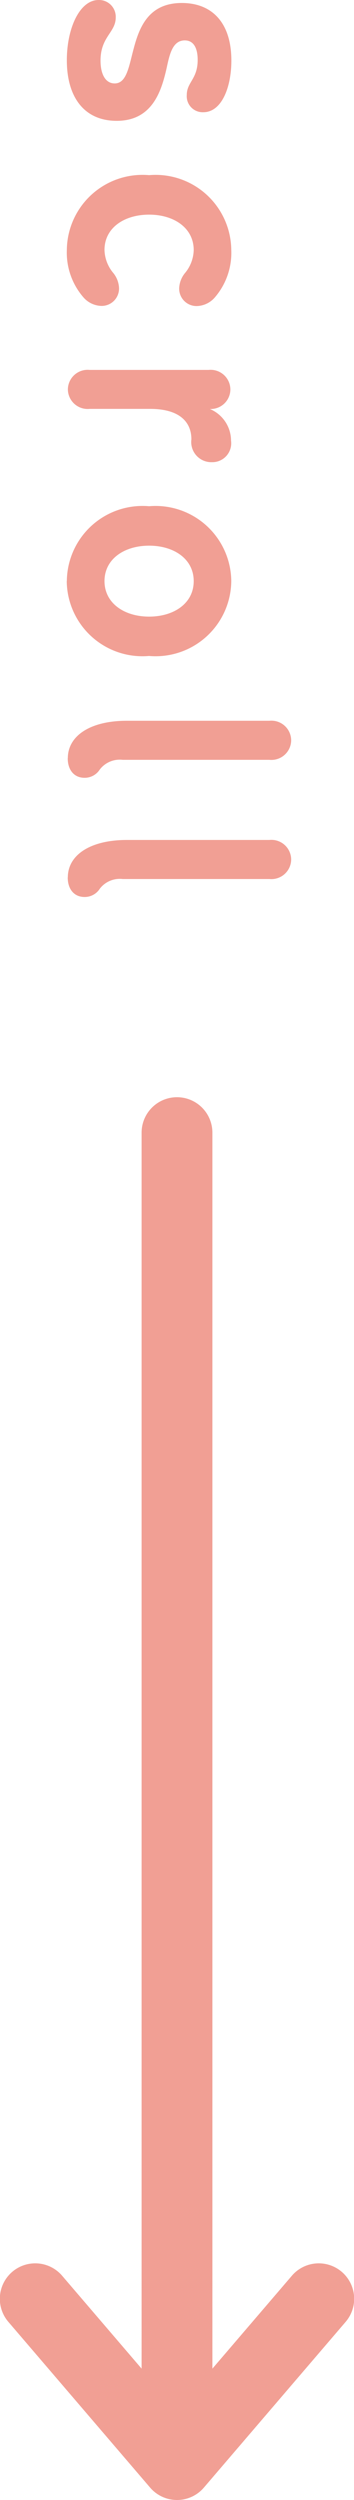
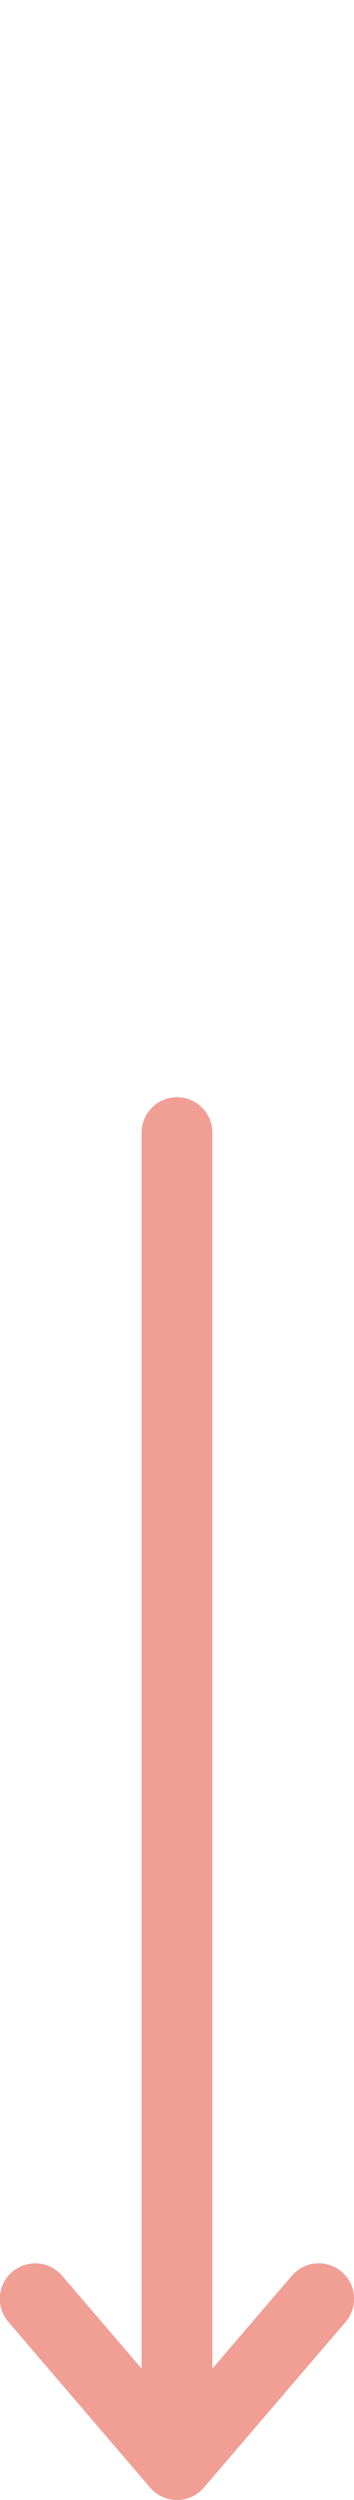
<svg xmlns="http://www.w3.org/2000/svg" width="15" height="105.715" viewBox="0 0 15 105.715">
  <g transform="translate(20093.914 3370.766)">
-     <path d="M-35.728.168c1.568,0,2.562-.742,2.562-2.114,0-1.526-1.288-1.9-2.226-2.114-.588-.126-1.176-.252-1.176-.77,0-.364.308-.546.826-.546.812,0,.938.462,1.484.462a.676.676,0,0,0,.728-.7c0-.784-1.064-1.19-2.184-1.19-1.624,0-2.436.84-2.436,2.1,0,1.414,1.036,1.806,1.946,2.044.742.2,1.456.294,1.456.8,0,.392-.392.6-.966.6-1.008,0-1.19-.644-1.82-.644a.709.709,0,0,0-.742.728C-38.276-.378-37.086.168-35.728.168ZM-29.2-3.318c0-1.05.56-1.89,1.5-1.89a1.577,1.577,0,0,1,.98.378,1.086,1.086,0,0,0,.63.238.736.736,0,0,0,.756-.756,1.049,1.049,0,0,0-.35-.742A2.885,2.885,0,0,0-27.706-6.8,3.208,3.208,0,0,0-30.87-3.318,3.208,3.208,0,0,0-27.706.168,2.885,2.885,0,0,0-25.69-.546a1.049,1.049,0,0,0,.35-.742.736.736,0,0,0-.756-.756,1.086,1.086,0,0,0-.63.238,1.577,1.577,0,0,1-.98.378C-28.644-1.428-29.2-2.268-29.2-3.318Zm8.218-2.562a.833.833,0,0,0-.826-.882.838.838,0,0,0-.826.924V-.8a.838.838,0,0,0,.826.924A.838.838,0,0,0-20.986-.8V-3.36c0-1.288.588-1.75,1.288-1.75a.852.852,0,0,0,.966-.868.8.8,0,0,0-.91-.812A1.454,1.454,0,0,0-20.986-5.88Zm7.28,4.452c-.938,0-1.5-.84-1.5-1.89s.56-1.89,1.5-1.89,1.5.84,1.5,1.89S-12.768-1.428-13.706-1.428Zm0,1.6a3.208,3.208,0,0,0,3.164-3.486A3.208,3.208,0,0,0-13.706-6.8,3.208,3.208,0,0,0-16.87-3.318,3.208,3.208,0,0,0-13.706.168Zm7.49-.042c.49,0,.826-.266.826-.714a.759.759,0,0,0-.35-.644A1.068,1.068,0,0,1-6.146-2.2V-8.414a.838.838,0,0,0-.826-.924.838.838,0,0,0-.826.924V-2.38C-7.8-.812-7.154.126-6.216.126Zm5.04,0c.49,0,.826-.266.826-.714A.759.759,0,0,0-.7-1.232,1.068,1.068,0,0,1-1.106-2.2V-8.414a.838.838,0,0,0-.826-.924.838.838,0,0,0-.826.924V-2.38C-2.758-.812-2.114.126-1.176.126Z" transform="translate(-20090.914 -3332.49) rotate(90)" fill="#f19f94" />
    <g transform="translate(-2475.984 -3432.37)">
      <g transform="translate(-17616.43 109.5)">
        <path d="M0,55.879a1.5,1.5,0,0,1-1.5-1.5V0A1.5,1.5,0,0,1,0-1.5,1.5,1.5,0,0,1,1.5,0V54.379A1.5,1.5,0,0,1,0,55.879Z" transform="translate(6)" fill="#f19f94" />
        <path d="M64.229,1040.832a1.5,1.5,0,0,1-1.139-.524l-6-7a1.5,1.5,0,1,1,2.278-1.952l4.861,5.671,4.861-5.671a1.5,1.5,0,1,1,2.278,1.952l-6,7A1.5,1.5,0,0,1,64.229,1040.832Z" transform="translate(-58.229 -983.014)" fill="#f19f94" />
      </g>
    </g>
  </g>
</svg>